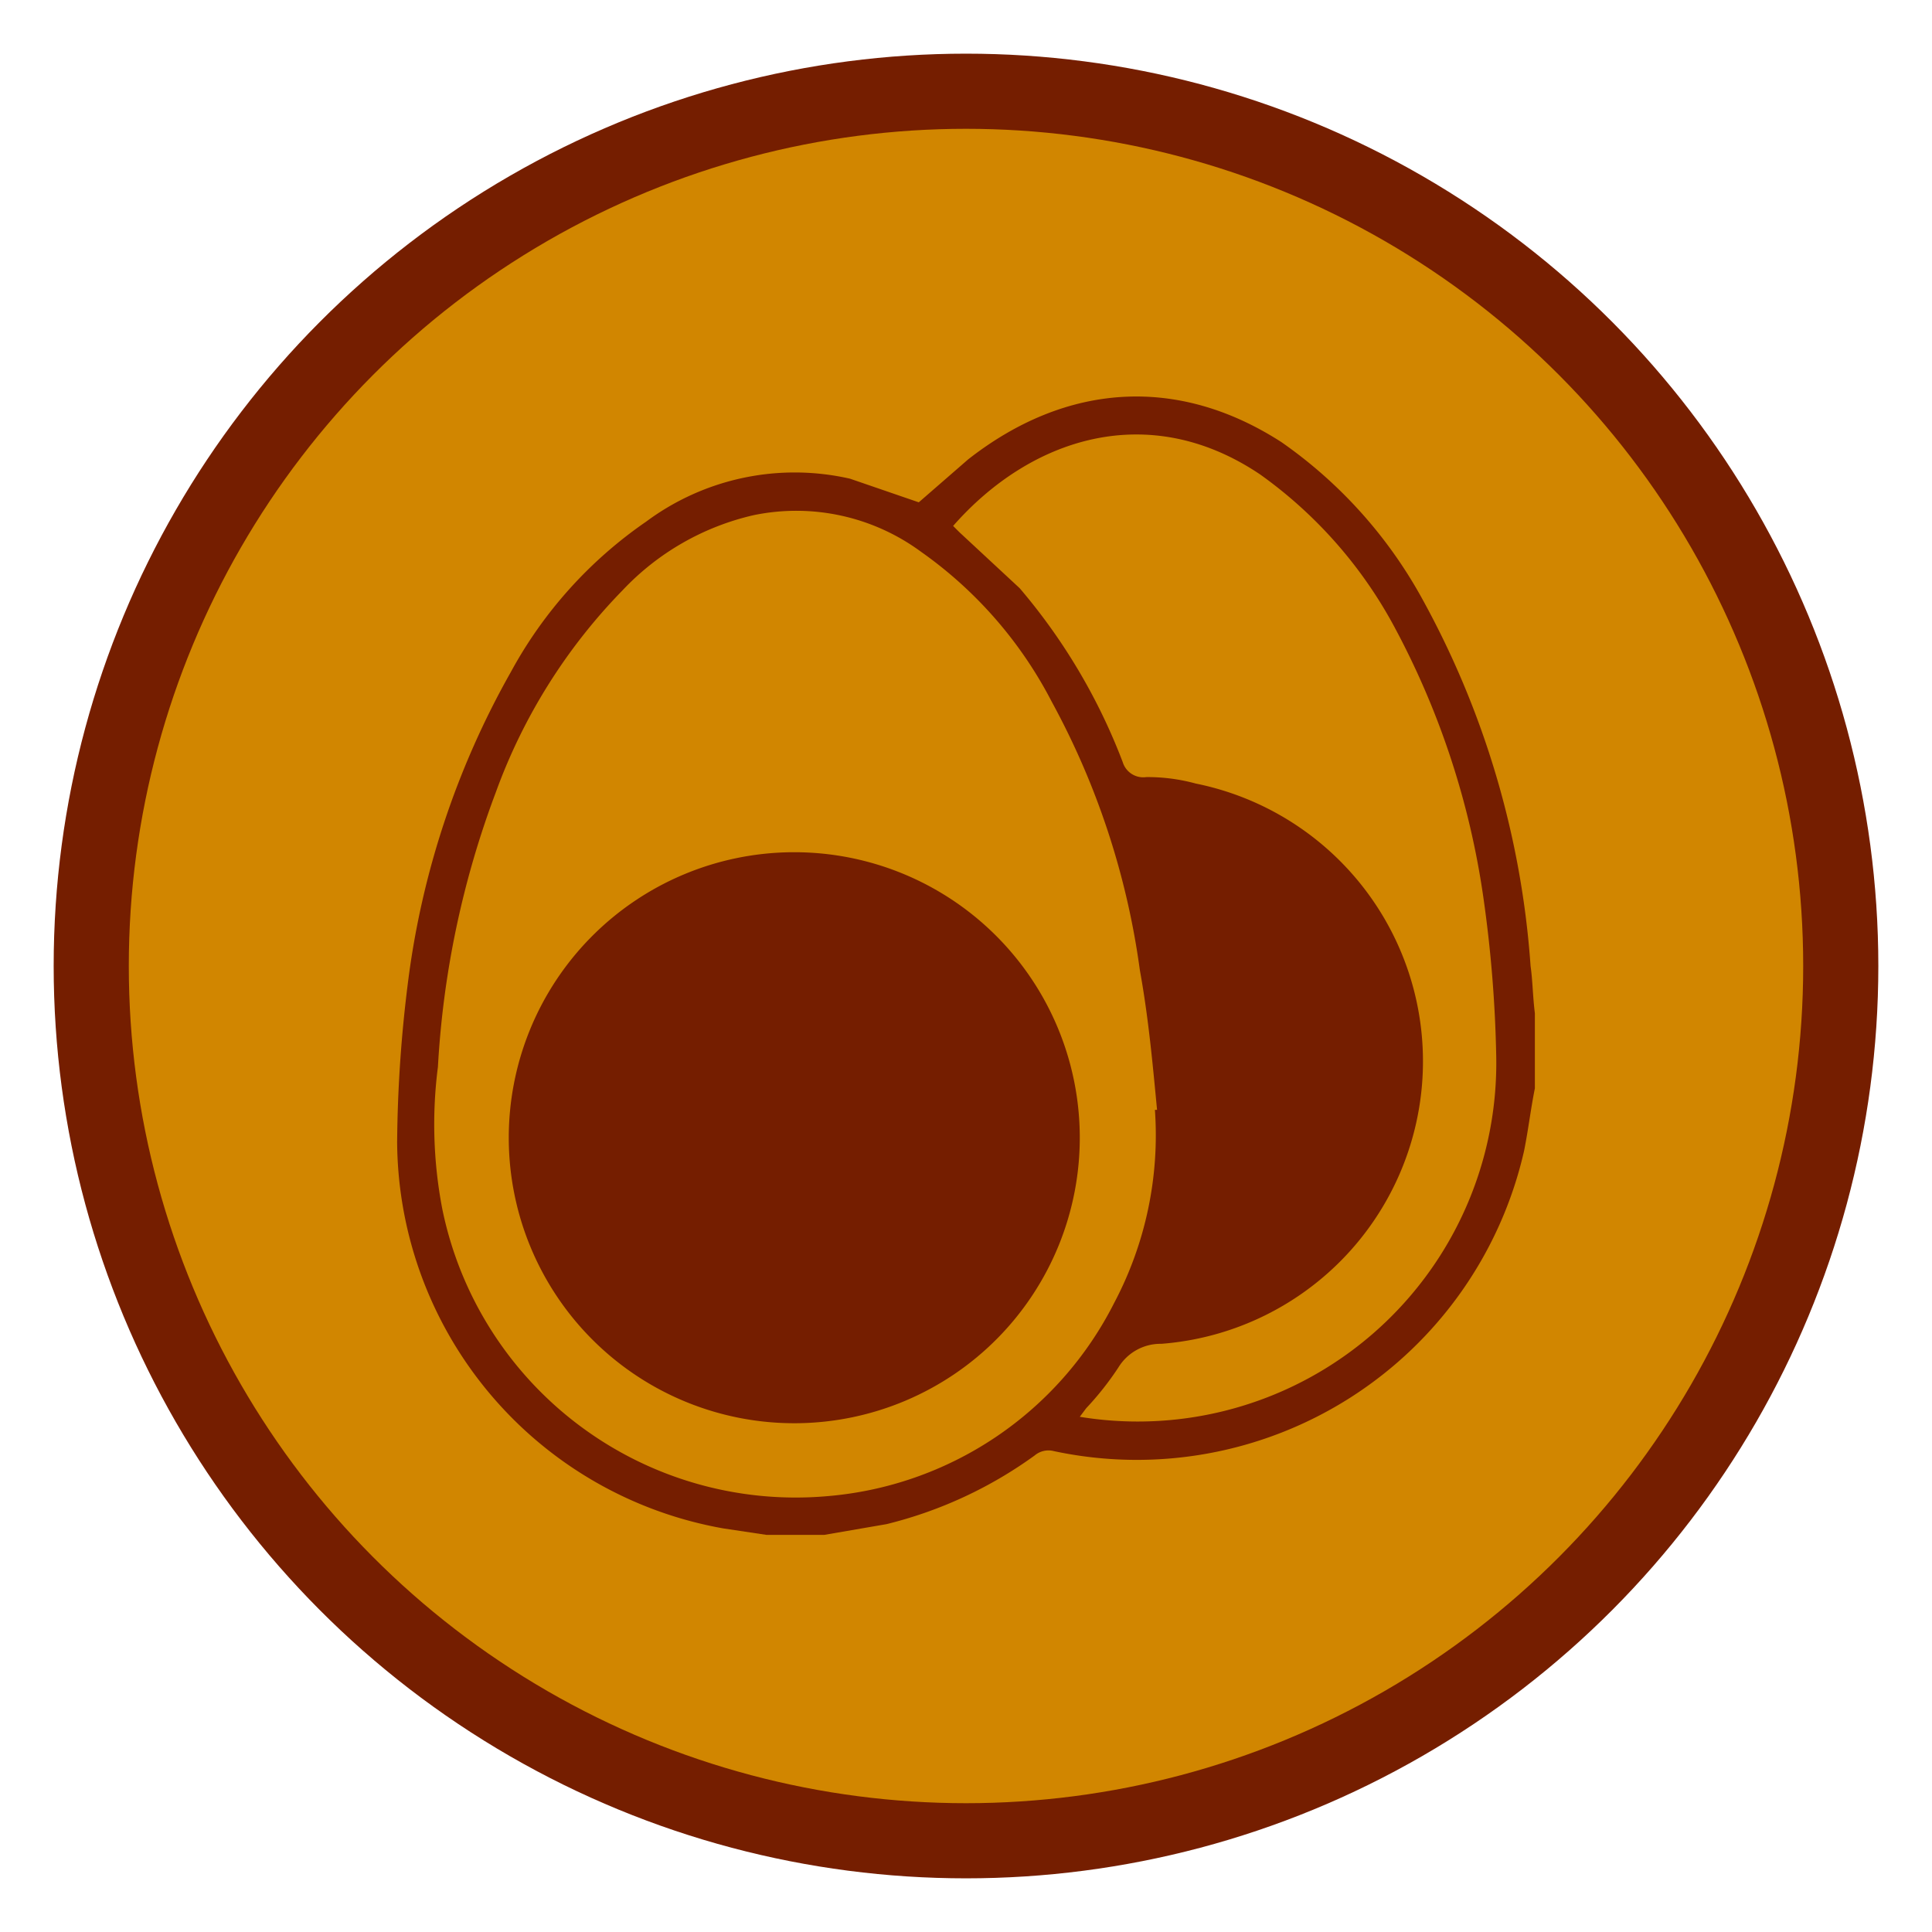
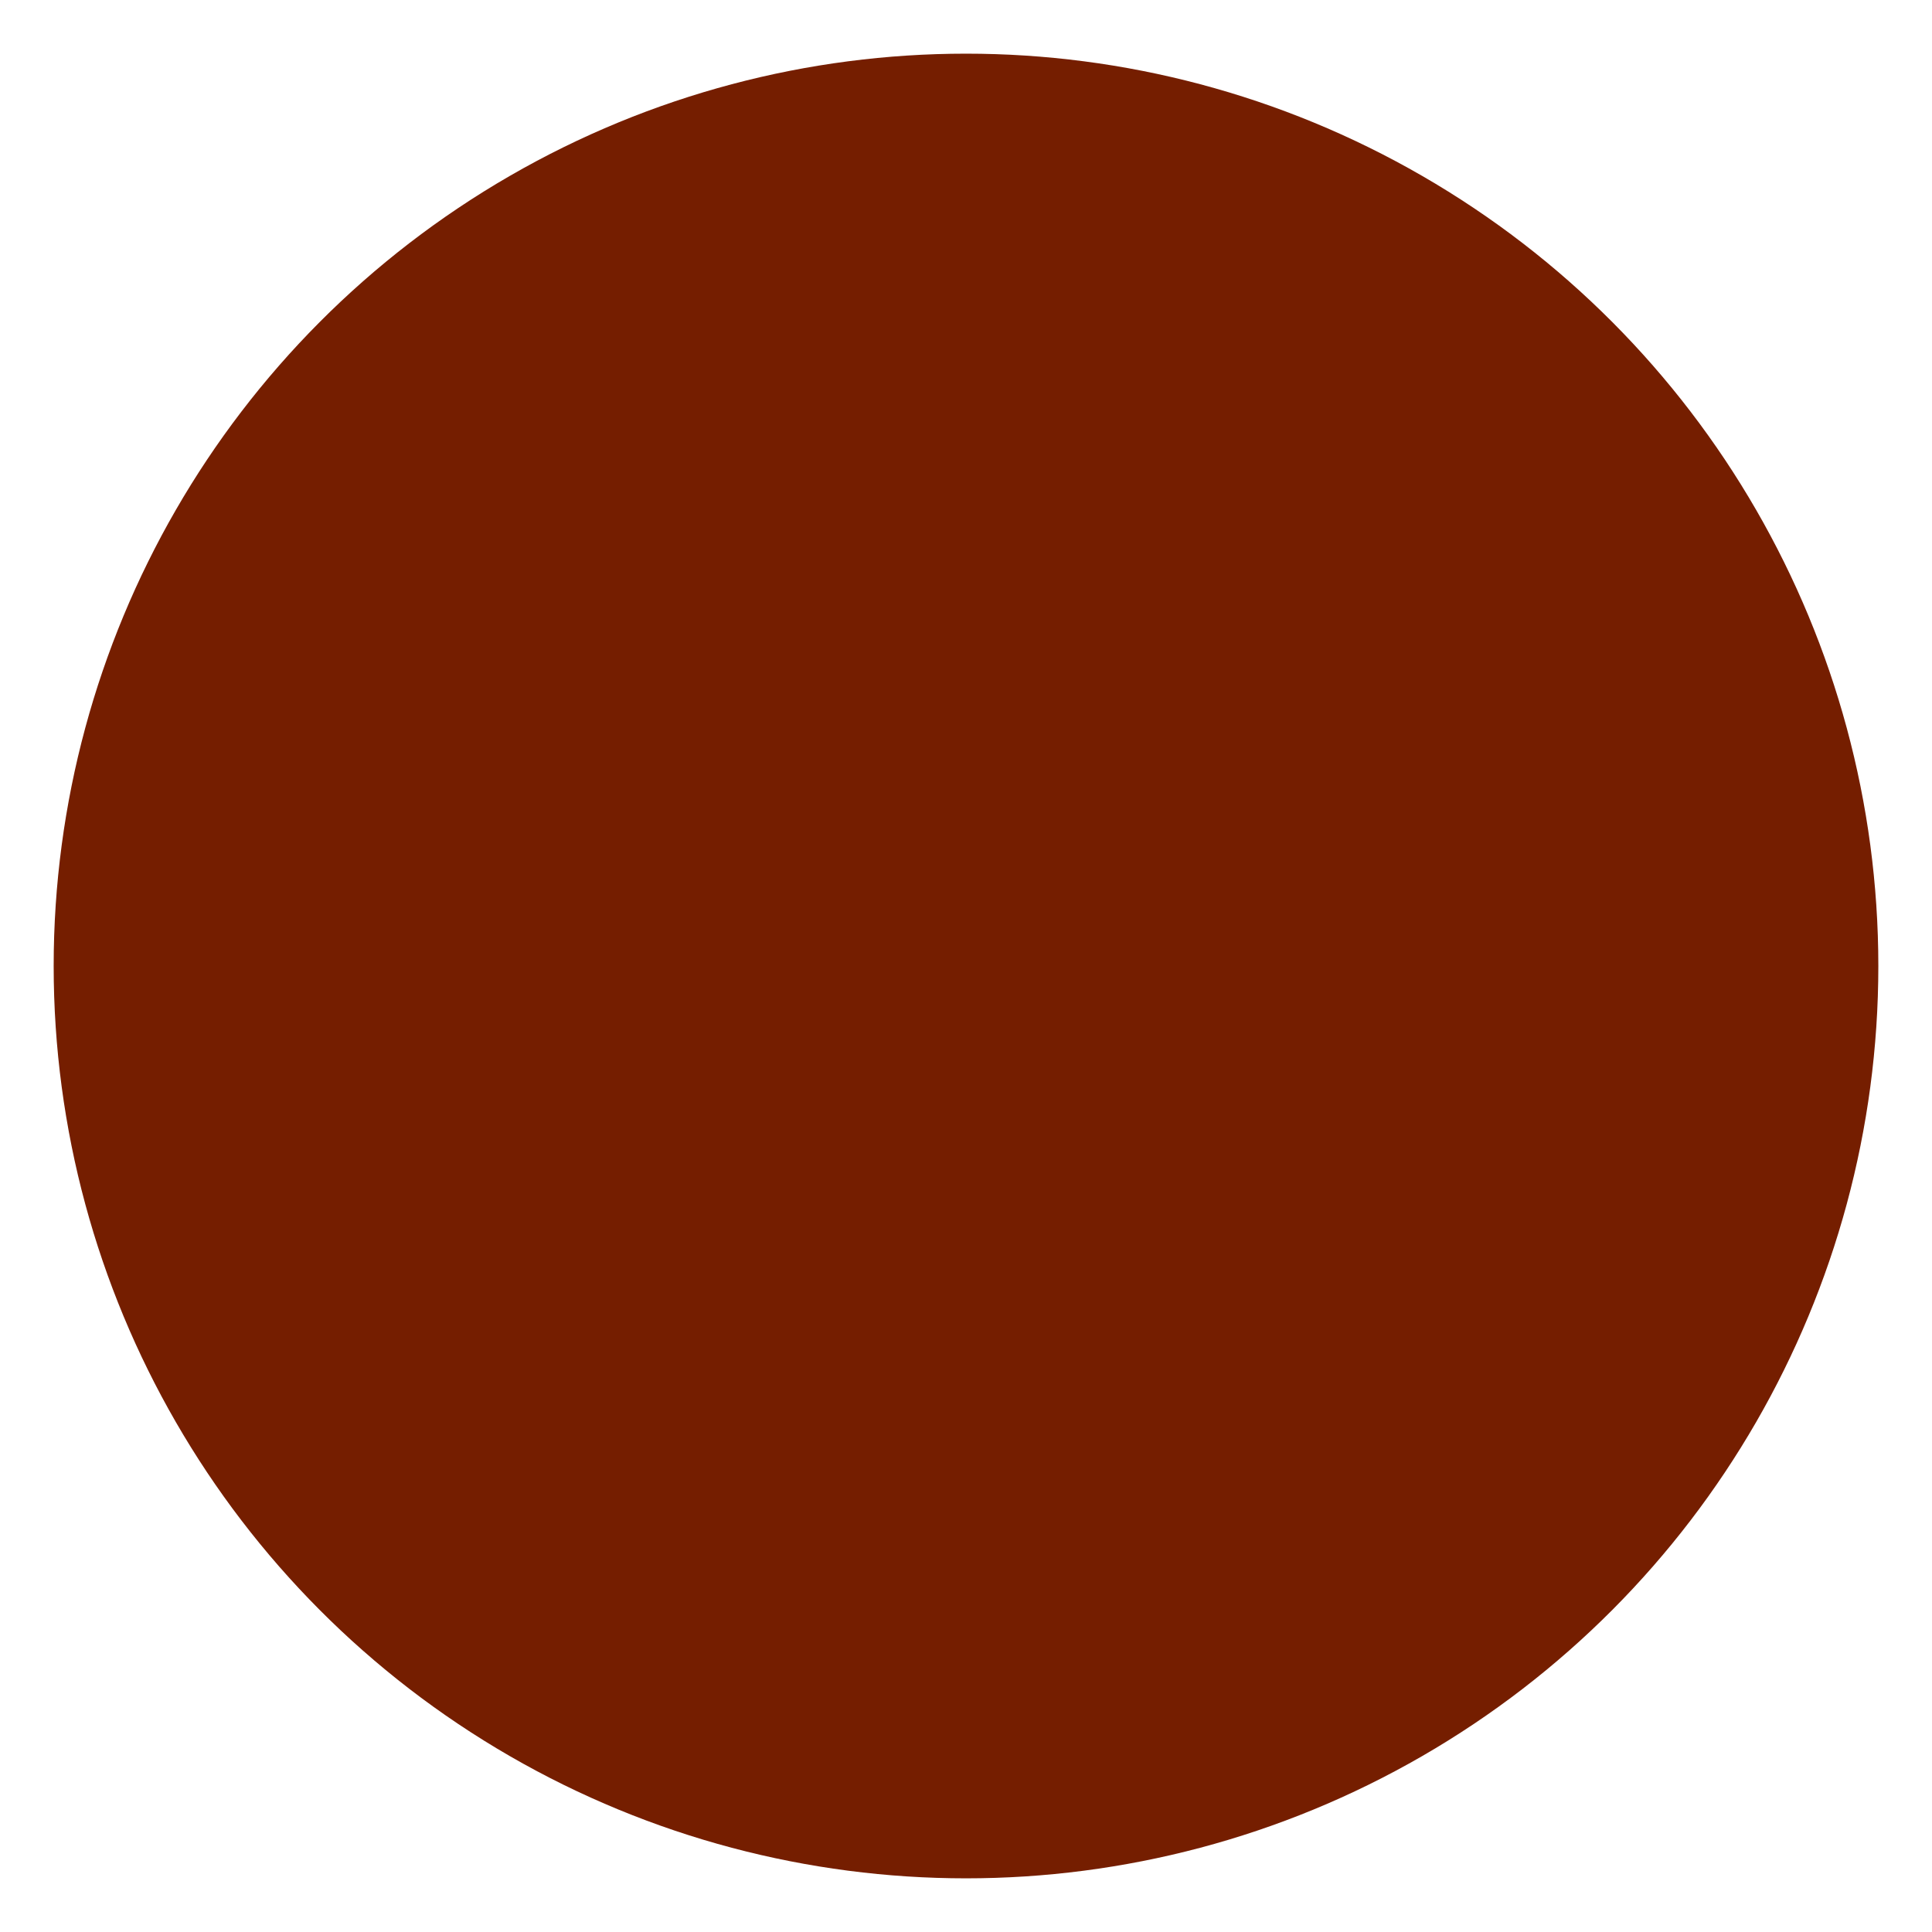
<svg xmlns="http://www.w3.org/2000/svg" id="Livello_1" data-name="Livello 1" viewBox="0 0 90 90">
  <defs>
    <style>.cls-1{fill:#751e00;}.cls-2{fill:#d18600;}</style>
  </defs>
  <circle class="cls-1" cx="45" cy="45" r="42.5" />
-   <circle class="cls-2" cx="45" cy="45" r="39" />
-   <path class="cls-1" d="M38.4,71.5H35.7l-2-.3a18.4,18.4,0,0,1-15.2-18,62.7,62.7,0,0,1,.5-7.4,39.4,39.4,0,0,1,4.8-14.5,20.2,20.2,0,0,1,6.3-7,11.6,11.6,0,0,1,9.5-2l3.2,1.1,2.3-2c4.6-3.6,9.8-3.9,14.6-.8a21.5,21.5,0,0,1,6.5,7.2A41.4,41.4,0,0,1,71.3,45c.1.7.1,1.4.2,2.2v3.5c-.2,1-.3,1.9-.5,2.9a18.5,18.5,0,0,1-21.9,14,1,1,0,0,0-.9.2A19.8,19.8,0,0,1,41.3,71ZM53.8,51.7h.1c-.2-2.1-.4-4.3-.8-6.5A36.3,36.3,0,0,0,49,32.7a19.5,19.5,0,0,0-6.1-7A9.8,9.8,0,0,0,35.1,24,12.1,12.1,0,0,0,29,27.5a26.3,26.3,0,0,0-5.9,9.4,43,43,0,0,0-2.7,12.8,20.9,20.9,0,0,0,.2,6.6A16.8,16.8,0,0,0,38.5,69.7a16.5,16.5,0,0,0,13.4-9A16.7,16.7,0,0,0,53.8,51.7ZM50.3,66A16.7,16.7,0,0,0,69.7,49.2a59.9,59.9,0,0,0-.6-7.4,38,38,0,0,0-4.2-12.7,20.8,20.8,0,0,0-6.2-7c-5.2-3.5-10.7-1.7-14.3,2.4l.3.3,2.8,2.6a27.6,27.6,0,0,1,4.8,8.1,1,1,0,0,0,1.1.7,8.5,8.5,0,0,1,2.3.3,13.2,13.2,0,0,1-1.6,26.1,2.3,2.3,0,0,0-2,1.1,13.9,13.9,0,0,1-1.5,1.9Z" />
-   <path class="cls-1" d="M50.3,52.9A13.3,13.3,0,1,1,36.9,39.7,13.3,13.3,0,0,1,50.3,52.9Z" />
+   <path class="cls-1" d="M38.4,71.5H35.7l-2-.3a18.4,18.4,0,0,1-15.2-18,62.7,62.7,0,0,1,.5-7.4,39.4,39.4,0,0,1,4.8-14.5,20.2,20.2,0,0,1,6.3-7,11.6,11.6,0,0,1,9.5-2l3.2,1.1,2.3-2c4.6-3.6,9.8-3.9,14.6-.8a21.5,21.5,0,0,1,6.5,7.2A41.4,41.4,0,0,1,71.3,45c.1.7.1,1.4.2,2.2v3.5c-.2,1-.3,1.9-.5,2.9a18.5,18.5,0,0,1-21.9,14,1,1,0,0,0-.9.2A19.8,19.8,0,0,1,41.3,71ZM53.8,51.7h.1c-.2-2.1-.4-4.3-.8-6.5A36.3,36.3,0,0,0,49,32.7A9.8,9.8,0,0,0,35.1,24,12.1,12.1,0,0,0,29,27.5a26.3,26.3,0,0,0-5.9,9.4,43,43,0,0,0-2.7,12.8,20.9,20.9,0,0,0,.2,6.6A16.8,16.8,0,0,0,38.5,69.7a16.5,16.5,0,0,0,13.4-9A16.7,16.7,0,0,0,53.8,51.7ZM50.3,66A16.7,16.7,0,0,0,69.7,49.2a59.9,59.9,0,0,0-.6-7.4,38,38,0,0,0-4.2-12.7,20.8,20.8,0,0,0-6.2-7c-5.2-3.5-10.7-1.7-14.3,2.4l.3.3,2.8,2.6a27.6,27.6,0,0,1,4.8,8.1,1,1,0,0,0,1.1.7,8.5,8.5,0,0,1,2.3.3,13.2,13.2,0,0,1-1.6,26.1,2.3,2.3,0,0,0-2,1.1,13.9,13.9,0,0,1-1.5,1.9Z" />
</svg>